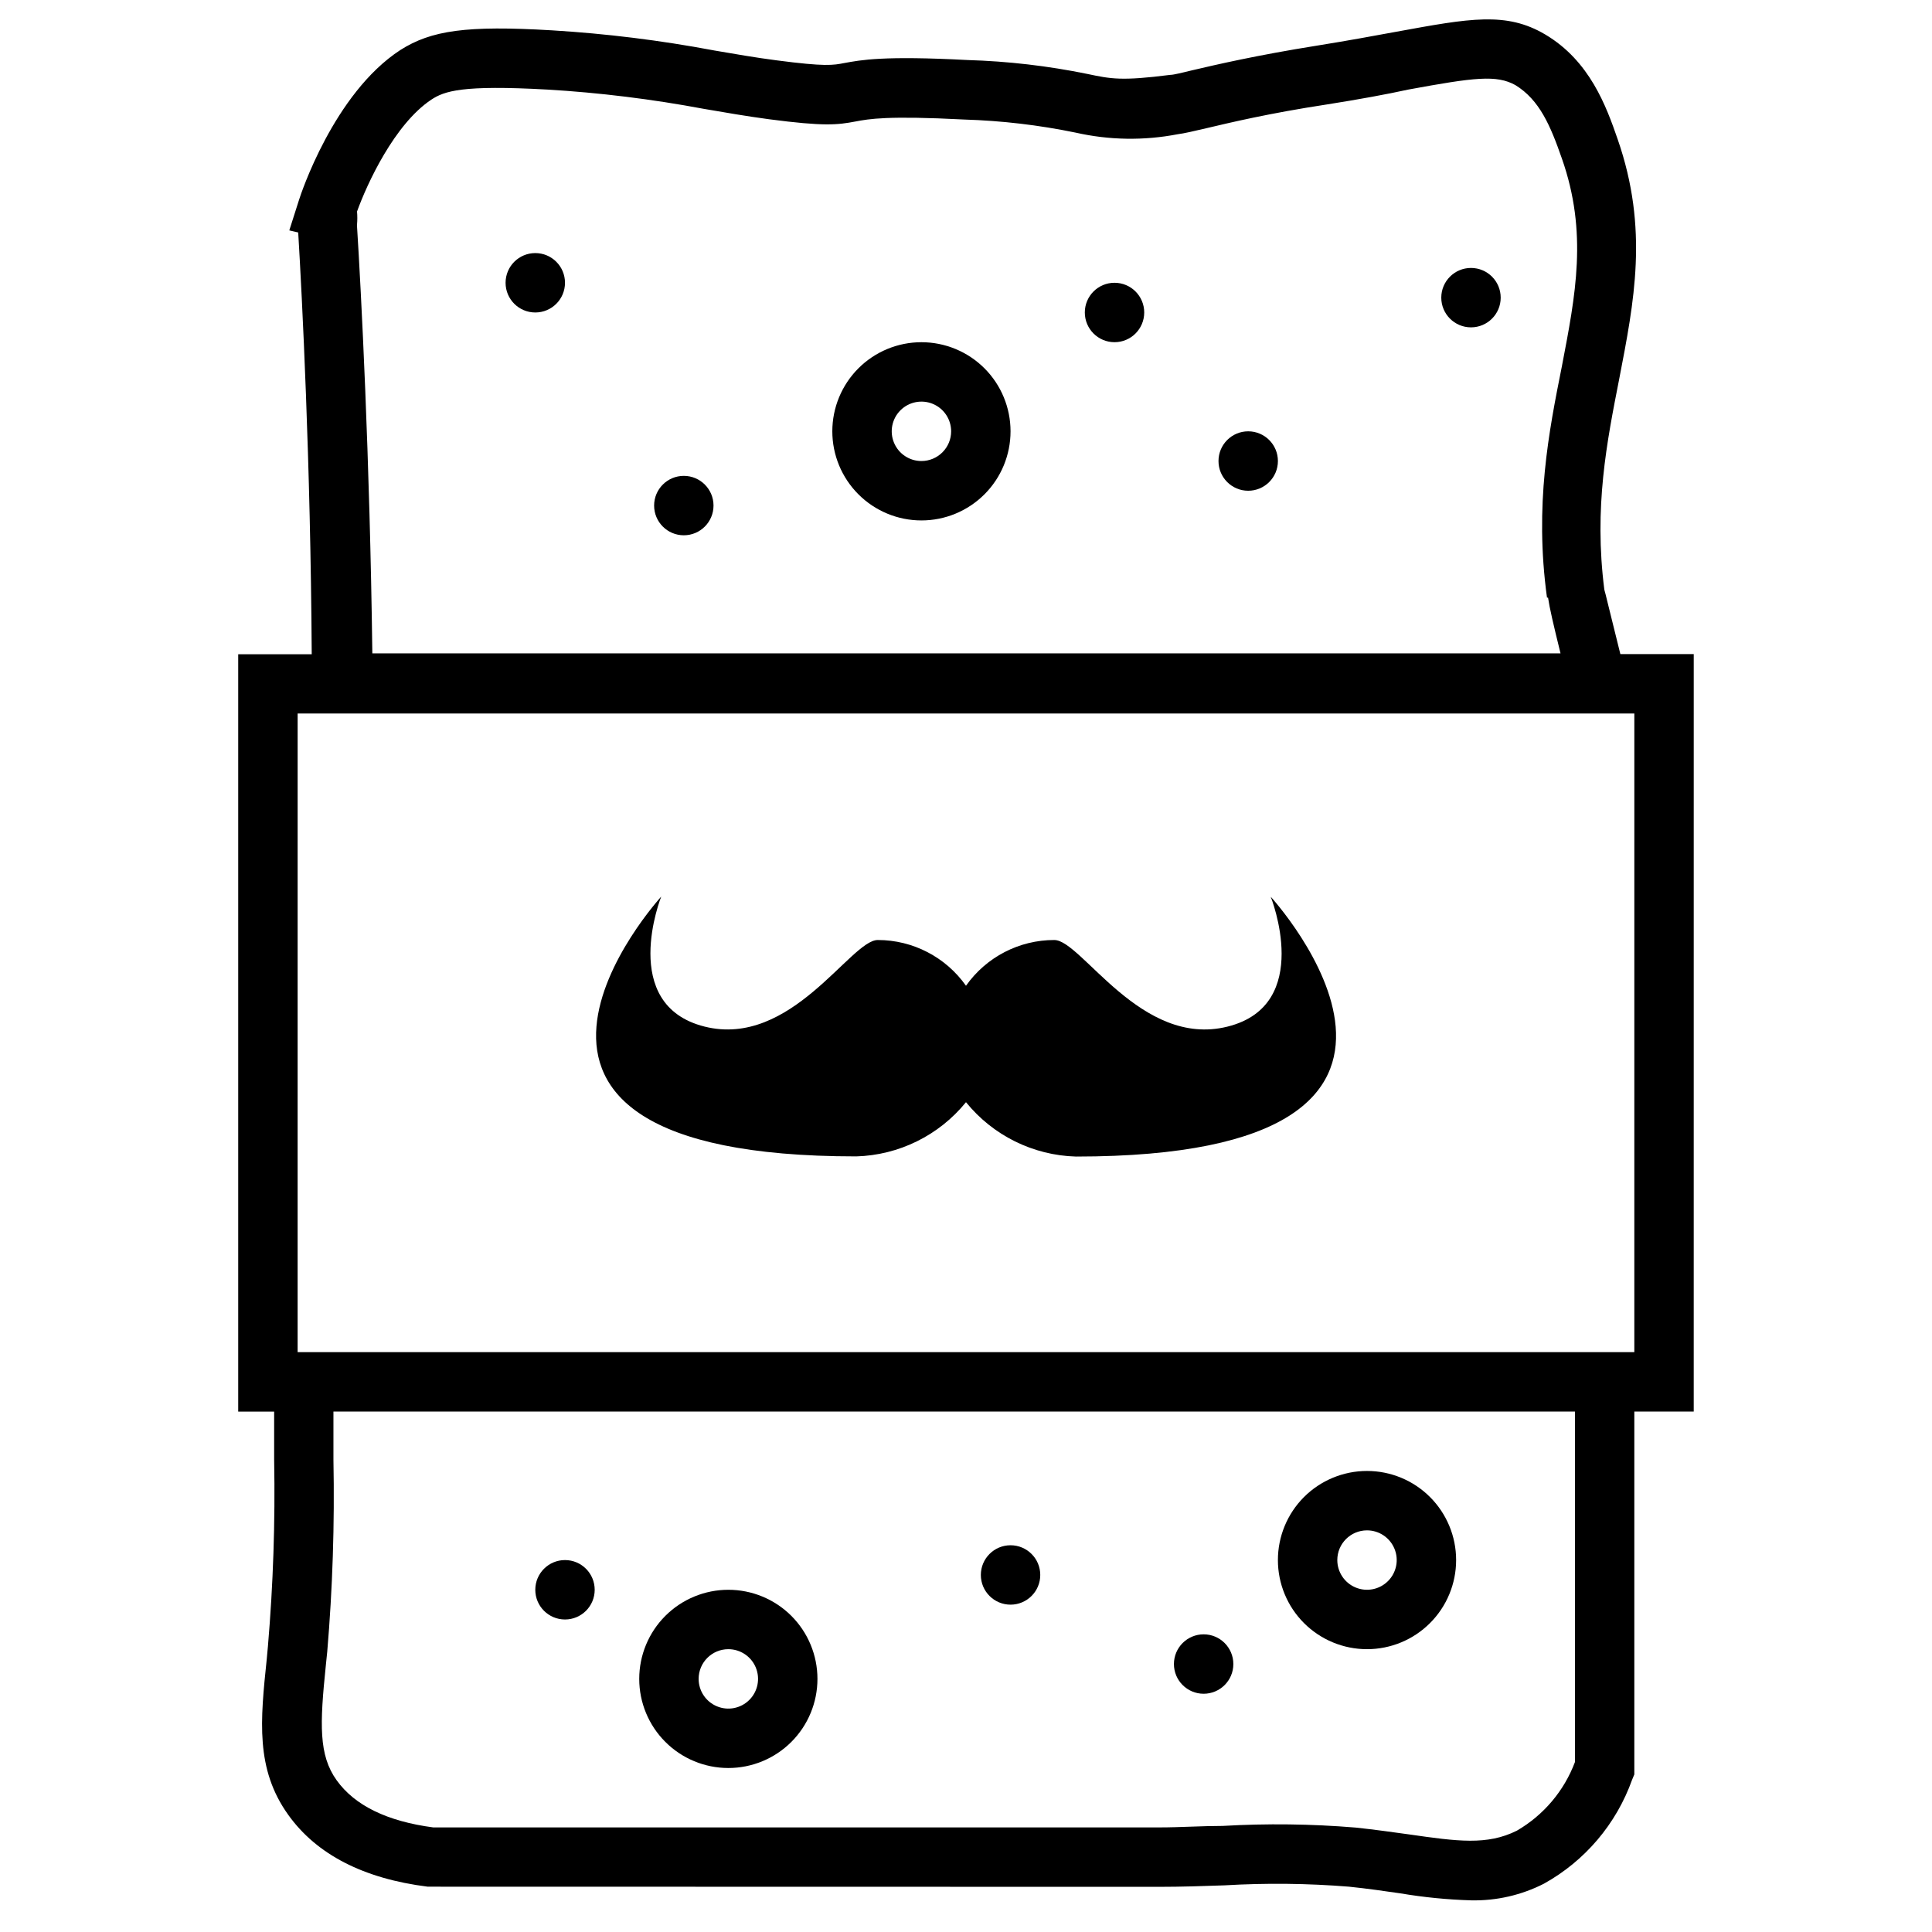
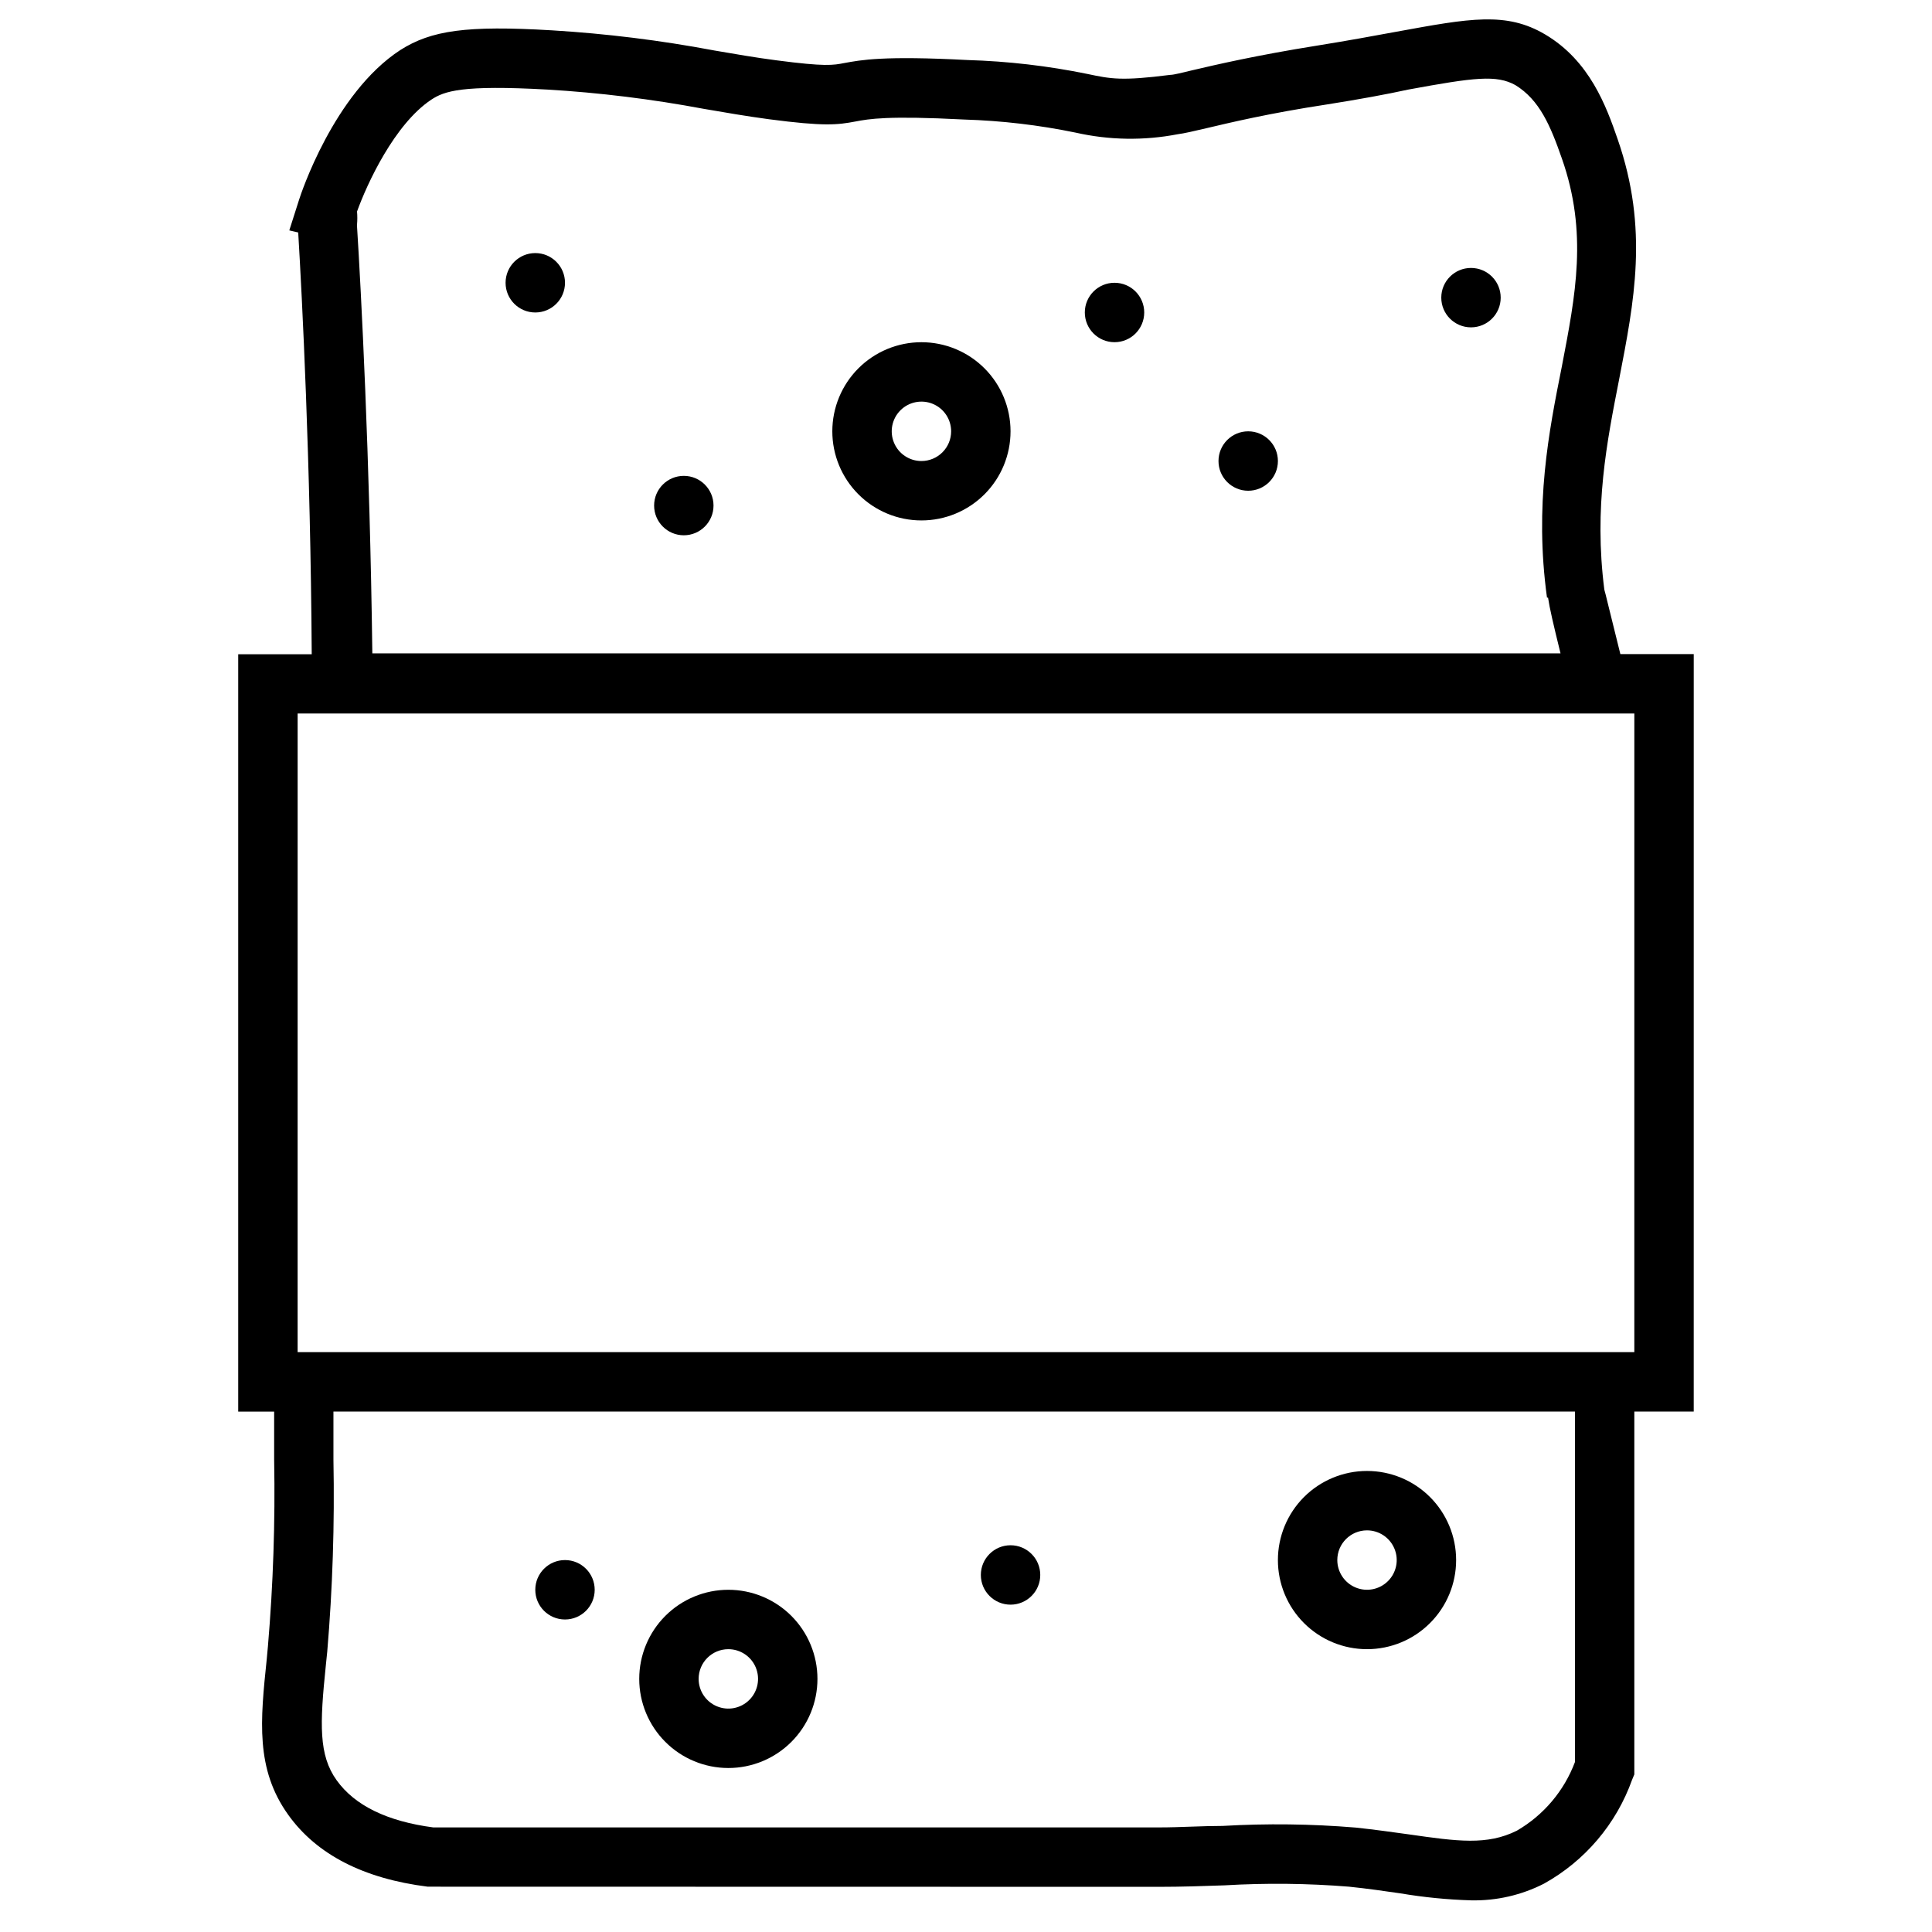
<svg xmlns="http://www.w3.org/2000/svg" fill="#000000" width="800px" height="800px" version="1.1" viewBox="144 144 512 512">
  <g>
-     <path d="m506.27 581.05c6.266 0 12.273-2.488 16.699-6.918 4.43-4.426 6.918-10.434 6.918-16.699 0-6.262-2.488-12.27-6.918-16.699-4.426-4.426-10.434-6.914-16.699-6.914-6.262 0-12.27 2.488-16.699 6.914-4.426 4.43-6.914 10.438-6.914 16.699 0 6.266 2.488 12.273 6.914 16.699 4.43 4.43 10.438 6.918 16.699 6.918zm0-31.488c3.184 0 6.055 1.918 7.273 4.859 1.219 2.941 0.547 6.328-1.707 8.578-2.25 2.254-5.637 2.926-8.578 1.707-2.941-1.219-4.859-4.09-4.859-7.273 0-4.348 3.523-7.871 7.871-7.871z" />
+     <path d="m506.27 581.05c6.266 0 12.273-2.488 16.699-6.918 4.43-4.426 6.918-10.434 6.918-16.699 0-6.262-2.488-12.27-6.918-16.699-4.426-4.426-10.434-6.914-16.699-6.914-6.262 0-12.27 2.488-16.699 6.914-4.426 4.43-6.914 10.438-6.914 16.699 0 6.266 2.488 12.273 6.914 16.699 4.43 4.43 10.438 6.918 16.699 6.918m0-31.488c3.184 0 6.055 1.918 7.273 4.859 1.219 2.941 0.547 6.328-1.707 8.578-2.25 2.254-5.637 2.926-8.578 1.707-2.941-1.219-4.859-4.09-4.859-7.273 0-4.348 3.523-7.871 7.871-7.871z" />
    <path d="m214.69 583.69c-1.691 16.254-3.031 29.125 5.746 41.328 7.519 10.469 19.957 16.848 36.918 18.973l193.81 0.039c5.824 0 11.809-0.195 17.359-0.395h-0.004c10.992-0.648 22.012-0.531 32.984 0.355 5 0.512 9.484 1.18 13.617 1.77 6.211 1.051 12.484 1.668 18.777 1.852 6.68 0.137 13.293-1.375 19.246-4.41 10.887-6.035 19.195-15.828 23.379-27.551l0.59-1.418v-96.156h15.742l0.004-200.73h-19.445c-3.109-12.398-3.938-16.098-4.25-17.082-2.793-21.883 0.668-39.125 3.938-55.812 3.938-20.43 7.871-39.715-0.395-63.527-3.031-8.777-7.398-20.785-19.207-27.789-10.312-6.102-19.957-4.289-39.359-0.746-6.023 1.102-12.793 2.363-21.137 3.699-16.02 2.559-26.688 5.039-33.062 6.535-2.481 0.586-4.844 1.215-5.828 1.215-12.91 1.652-15.742 1.062-21.883-0.234-10.488-2.148-21.141-3.387-31.844-3.699-22.355-1.18-28.262 0-32.59 0.789-3.031 0.59-5.078 0.984-17.988-0.707-5.785-0.746-11.059-1.691-16.648-2.637v-0.004c-14.176-2.668-28.504-4.441-42.902-5.312-22.633-1.34-31.961 0-40.188 5.234-17.672 11.531-26.449 38.496-26.805 39.637l-2.598 8.148 2.363 0.551c1.023 17.16 3.266 60.418 3.582 111.78h-19.484v200.7h9.523v12.871h0.004c0.293 16.457-0.258 32.918-1.652 49.32zm23.93-379.67v-0.512c0.098-1.152 0.098-2.309 0-3.461 2.637-7.32 9.918-23.145 19.68-29.637 3.465-2.281 8.148-3.938 30.66-2.676l0.004-0.004c13.949 0.828 27.828 2.539 41.562 5.117 5.746 0.984 11.141 1.93 17.277 2.754 14.68 1.93 18.145 1.496 22.945 0.59 3.543-0.668 8.344-1.574 28.812-0.512h0.004c9.906 0.305 19.77 1.461 29.48 3.465 8.887 2.012 18.094 2.16 27.039 0.434 1.812-0.234 4.133-0.789 7.676-1.613 6.18-1.457 16.492-3.938 31.961-6.297 8.5-1.34 15.742-2.676 21.531-3.938 17.555-3.227 23.34-3.938 28.34-1.18 6.414 3.938 9.289 10.746 12.32 19.445 6.926 19.68 3.621 36.211 0 55.105-3.426 17.16-7.32 36.645-3.938 61.285h0.277c0.395 2.715 1.418 7.125 3.305 14.762h-314.88c-0.668-52.199-2.992-96.242-4.055-113.13zm-15.742 129.06h354.24l-0.004 169.25h-354.24zm338.5 184.99v92.891c-2.875 7.656-8.312 14.082-15.391 18.184-7.871 3.938-15.742 2.832-28.613 0.984-4.289-0.59-8.973-1.258-14.168-1.812l-0.004 0.004c-11.703-0.969-23.461-1.113-35.188-0.434-5.551 0-11.258 0.395-16.809 0.395h-192.39c-12.203-1.613-20.781-5.785-25.586-12.477-4.801-6.691-4.488-14.84-2.875-30.504l0.355-3.465h0.004c1.43-16.938 1.984-33.938 1.652-50.934v-12.832z" />
-     <path d="m469.31 416.06c-22.945 5.746-38.691-22.945-45.895-22.945v-0.004c-9.312-0.012-18.051 4.512-23.418 12.125-5.363-7.602-14.082-12.121-23.383-12.125-7.203 0-22.945 28.695-45.895 22.945-22.945-5.746-11.492-34.441-11.492-34.441s-62.977 68.84 51.641 68.84v0.004c11.34-0.316 21.977-5.562 29.129-14.367 7.144 8.82 17.781 14.082 29.125 14.406 114.73 0 51.641-68.84 51.641-68.84s11.492 28.695-11.453 34.402z" />
    <path d="m337.02 612.54c6.262 0 12.27-2.488 16.699-6.918 4.426-4.426 6.914-10.434 6.914-16.699 0-6.262-2.488-12.27-6.914-16.699-4.43-4.426-10.438-6.914-16.699-6.914-6.266 0-12.27 2.488-16.699 6.914-4.43 4.43-6.918 10.438-6.918 16.699 0 6.266 2.488 12.273 6.918 16.699 4.43 4.43 10.434 6.918 16.699 6.918zm0-31.488c3.184 0 6.055 1.918 7.273 4.859 1.215 2.941 0.543 6.328-1.707 8.578-2.254 2.254-5.637 2.926-8.578 1.707-2.945-1.219-4.863-4.09-4.863-7.273 0-4.348 3.527-7.871 7.875-7.871z" />
    <path d="m388.19 234.69c-6.266 0-12.27 2.488-16.699 6.914-4.43 4.43-6.918 10.438-6.918 16.699 0 6.266 2.488 12.273 6.918 16.699 4.43 4.43 10.434 6.918 16.699 6.918 6.262 0 12.27-2.488 16.699-6.918 4.43-4.426 6.914-10.434 6.914-16.699 0-6.262-2.484-12.27-6.914-16.699-4.43-4.426-10.438-6.914-16.699-6.914zm0 31.488c-3.184 0-6.055-1.918-7.273-4.859-1.219-2.945-0.547-6.328 1.707-8.582 2.25-2.25 5.637-2.922 8.578-1.707 2.941 1.219 4.859 4.09 4.859 7.273 0 2.09-0.828 4.09-2.305 5.566-1.477 1.477-3.481 2.309-5.566 2.309z" />
    <path d="m482.66 266.18c0 4.348-3.527 7.871-7.875 7.871s-7.871-3.523-7.871-7.871c0-4.348 3.523-7.875 7.871-7.875s7.875 3.527 7.875 7.875" />
    <path d="m293.73 218.94c0 4.348-3.523 7.871-7.871 7.871-4.348 0-7.875-3.523-7.875-7.871s3.527-7.871 7.875-7.871c4.348 0 7.871 3.523 7.871 7.871" />
    <path d="m333.09 277.98c0 4.348-3.523 7.875-7.871 7.875s-7.871-3.527-7.871-7.875c0-4.348 3.523-7.871 7.871-7.871s7.871 3.523 7.871 7.871" />
    <path d="m541.7 222.88c0 4.348-3.523 7.871-7.871 7.871-4.348 0-7.875-3.523-7.875-7.871s3.527-7.871 7.875-7.871c4.348 0 7.871 3.523 7.871 7.871" />
    <path d="m447.23 226.81c0 4.348-3.523 7.875-7.871 7.875s-7.871-3.527-7.871-7.875 3.523-7.871 7.871-7.871 7.871 3.523 7.871 7.871" />
-     <path d="m470.85 584.99c0 4.348-3.523 7.871-7.871 7.871-4.348 0-7.875-3.523-7.875-7.871 0-4.348 3.527-7.875 7.875-7.875 4.348 0 7.871 3.527 7.871 7.875" />
    <path d="m301.6 565.31c0 4.348-3.523 7.871-7.871 7.871-4.348 0-7.871-3.523-7.871-7.871s3.523-7.875 7.871-7.875c4.348 0 7.871 3.527 7.871 7.875" />
    <path d="m419.68 561.38c0 4.348-3.527 7.871-7.875 7.871-4.348 0-7.871-3.523-7.871-7.871s3.523-7.871 7.871-7.871c4.348 0 7.875 3.523 7.875 7.871" />
  </g>
</svg>